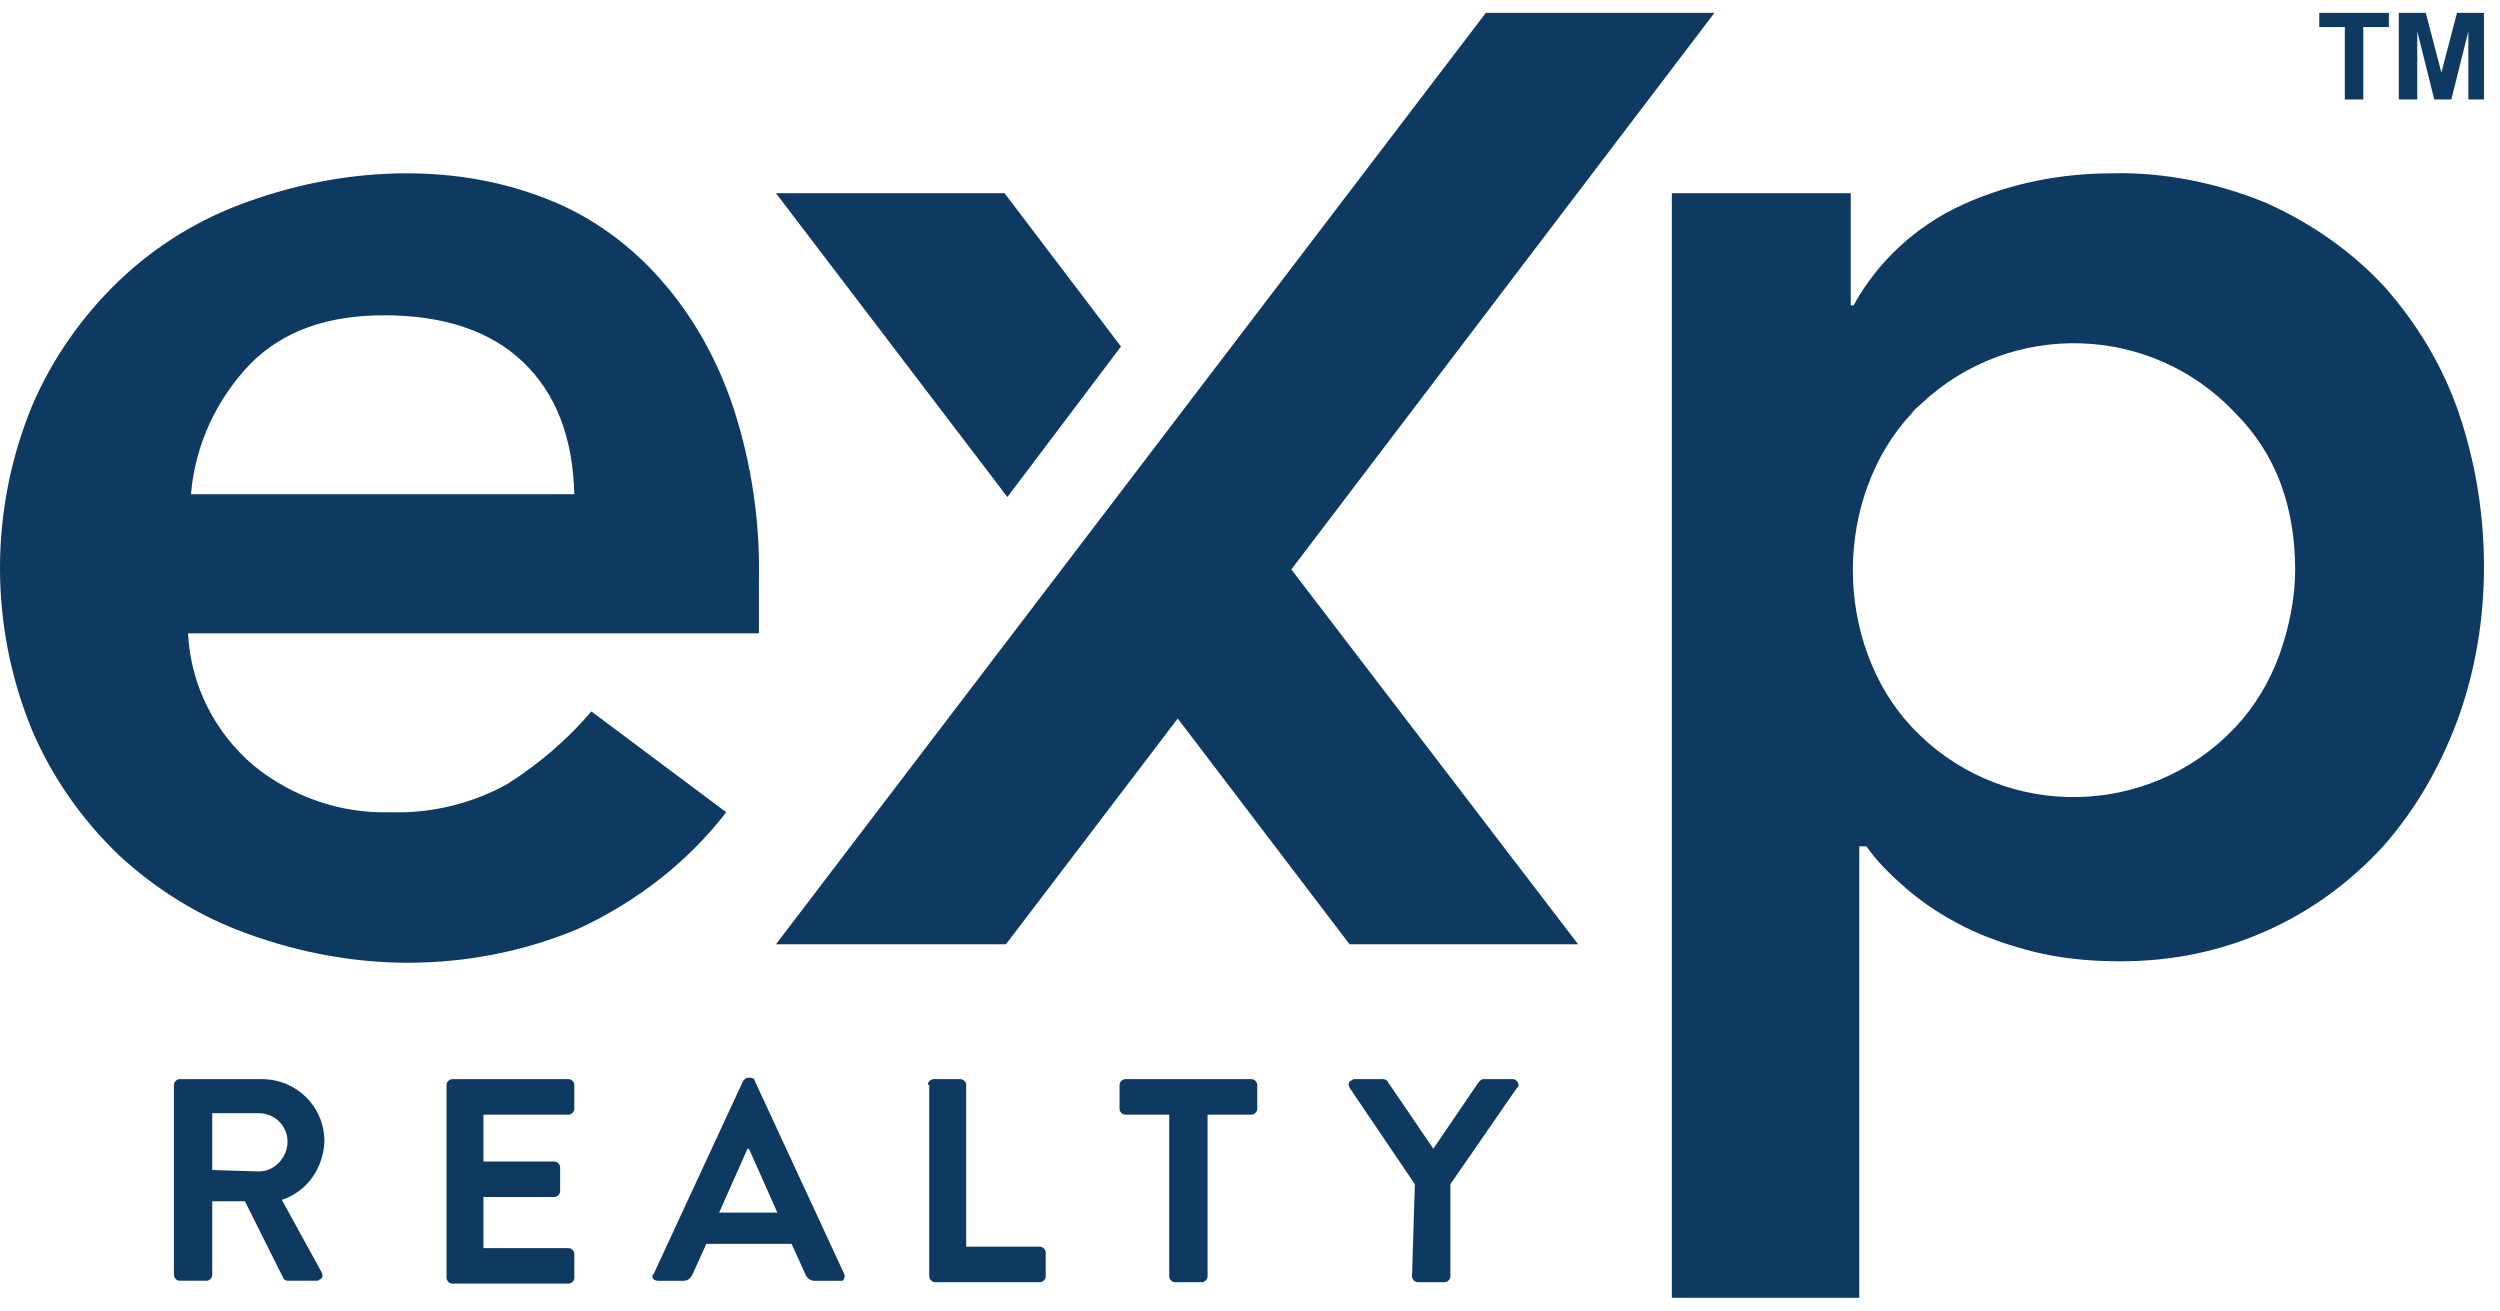
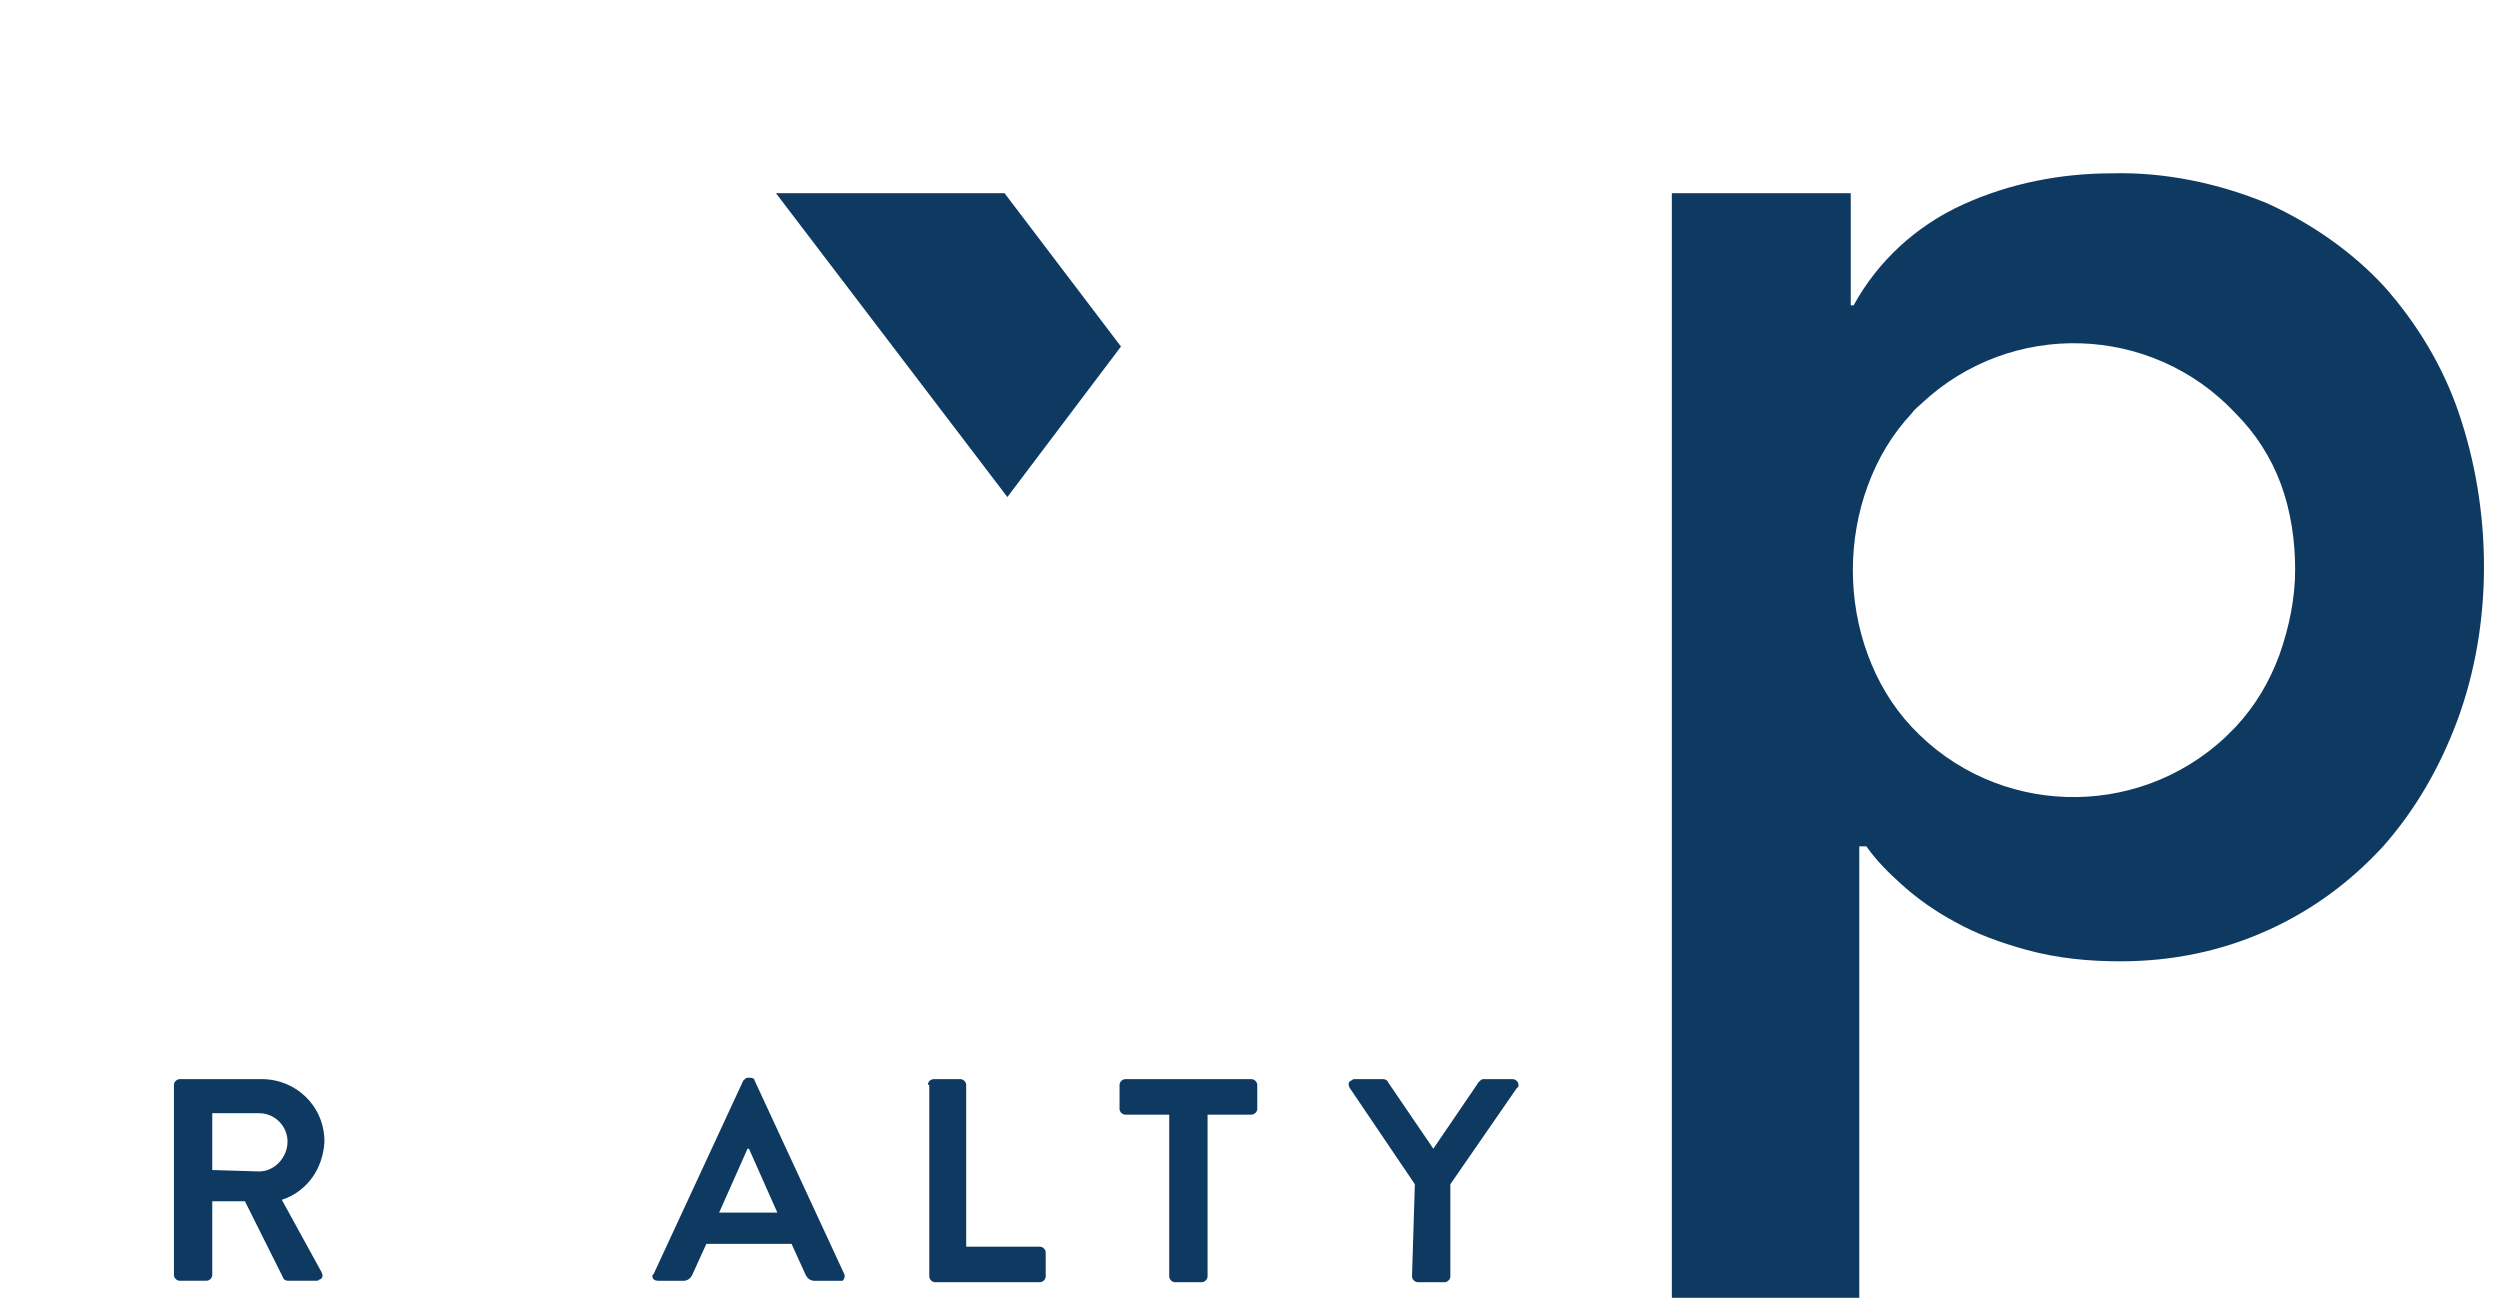
<svg xmlns="http://www.w3.org/2000/svg" width="103" height="54" viewBox="0 0 103 54" fill="none">
-   <path d="M7.751 26.152C7.868 28.258 8.862 30.188 10.442 31.534C12.021 32.821 14.01 33.523 16.057 33.464C17.754 33.523 19.45 33.113 20.913 32.294C22.2 31.475 23.369 30.481 24.364 29.311L29.921 33.464C28.342 35.512 26.236 37.15 23.837 38.261C21.615 39.197 19.216 39.665 16.818 39.665C14.595 39.665 12.372 39.255 10.266 38.495C8.277 37.793 6.464 36.681 4.884 35.219C3.364 33.757 2.135 32.002 1.316 30.071C-0.439 25.801 -0.439 21.004 1.316 16.734C2.135 14.804 3.364 13.049 4.884 11.586C6.405 10.124 8.219 9.013 10.208 8.311C12.314 7.55 14.537 7.141 16.759 7.141C18.807 7.141 20.796 7.492 22.668 8.252C24.422 8.954 26.002 10.124 27.23 11.528C28.576 13.049 29.57 14.862 30.214 16.793C30.974 19.133 31.325 21.531 31.267 23.988V26.094H7.751V26.152ZM23.662 20.361C23.604 18.021 22.901 16.208 21.556 14.921C20.211 13.634 18.28 12.99 15.823 12.99C13.483 12.99 11.67 13.634 10.325 14.979C8.921 16.442 8.043 18.314 7.868 20.361H23.662Z" fill="#0E3A62" />
  <path d="M68.88 7.96H76.251V12.581H76.368C77.362 10.767 78.941 9.305 80.872 8.428C82.802 7.55 84.908 7.141 87.014 7.141C89.178 7.082 91.401 7.55 93.39 8.369C95.203 9.188 96.9 10.358 98.245 11.82C99.591 13.341 100.644 15.096 101.287 16.968C101.989 19.015 102.34 21.18 102.34 23.344C102.34 25.509 101.989 27.673 101.229 29.72C100.527 31.592 99.532 33.347 98.187 34.868C96.841 36.331 95.262 37.501 93.448 38.319C91.518 39.197 89.471 39.606 87.365 39.606C86.078 39.606 84.791 39.489 83.504 39.138C82.451 38.846 81.457 38.495 80.521 37.968C79.76 37.559 79 37.032 78.356 36.447C77.83 35.98 77.303 35.453 76.894 34.868H76.602V53.47H68.88V7.96ZM94.56 23.461C94.56 22.291 94.385 21.063 93.975 19.951C93.566 18.84 92.922 17.846 92.103 17.027C88.652 13.341 82.861 13.166 79.175 16.617C79.058 16.734 78.883 16.851 78.766 17.027C77.947 17.904 77.362 18.898 76.952 20.01C76.133 22.233 76.133 24.748 76.952 26.971C77.362 28.082 77.947 29.077 78.766 29.954C82.217 33.64 88.008 33.815 91.694 30.364C91.811 30.247 91.986 30.071 92.103 29.954C92.922 29.077 93.507 28.082 93.916 26.971C94.326 25.801 94.56 24.631 94.56 23.461Z" fill="#0E3A62" />
-   <path d="M53.203 23.461L65.019 38.904H55.602L48.523 29.603L41.445 38.904H31.969L61.217 0.53H70.635L53.203 23.461Z" fill="#0E3A62" />
  <path d="M41.387 7.959H31.969L41.504 20.478L46.184 14.277L41.387 7.959Z" fill="#0E3A62" />
  <path d="M7.166 44.695C7.166 44.578 7.283 44.461 7.4 44.461H10.793C12.197 44.461 13.367 45.572 13.367 47.035C13.308 48.146 12.665 49.082 11.612 49.433L13.25 52.416C13.308 52.533 13.308 52.651 13.191 52.709C13.133 52.709 13.133 52.767 13.074 52.767H11.846C11.787 52.767 11.67 52.709 11.67 52.651L10.091 49.492H8.745V52.533C8.745 52.651 8.628 52.767 8.511 52.767H7.4C7.283 52.767 7.166 52.651 7.166 52.533V44.695ZM10.676 48.263C11.319 48.263 11.846 47.678 11.846 47.035C11.846 46.391 11.319 45.865 10.676 45.865H8.745V48.205L10.676 48.263Z" fill="#0E3A62" />
-   <path d="M18.397 44.695C18.397 44.578 18.514 44.461 18.631 44.461H23.428C23.545 44.461 23.662 44.578 23.662 44.695V45.689C23.662 45.806 23.545 45.923 23.428 45.923H19.918V47.854H22.843C22.96 47.854 23.077 47.971 23.077 48.088V49.082C23.077 49.199 22.96 49.316 22.843 49.316H19.918V51.422H23.428C23.545 51.422 23.662 51.539 23.662 51.656V52.651C23.662 52.767 23.545 52.885 23.428 52.885H18.631C18.514 52.885 18.397 52.767 18.397 52.651V44.695Z" fill="#0E3A62" />
  <path d="M26.937 52.475L30.623 44.52C30.681 44.461 30.74 44.403 30.798 44.403H30.915C31.032 44.403 31.091 44.461 31.091 44.52L34.776 52.475C34.834 52.592 34.776 52.709 34.718 52.768C34.659 52.768 34.659 52.768 34.6 52.768H33.547C33.372 52.768 33.255 52.651 33.197 52.534L32.612 51.247H29.102L28.517 52.534C28.458 52.651 28.341 52.768 28.166 52.768H27.113C26.996 52.768 26.879 52.709 26.879 52.592C26.879 52.534 26.879 52.534 26.937 52.475ZM32.027 49.96L30.857 47.328H30.798L29.628 49.96H32.027Z" fill="#0E3A62" />
  <path d="M38.227 44.695C38.227 44.578 38.344 44.461 38.462 44.461H39.573C39.69 44.461 39.807 44.578 39.807 44.695V51.364H42.849C42.966 51.364 43.083 51.481 43.083 51.597V52.592C43.083 52.709 42.966 52.826 42.849 52.826H38.52C38.403 52.826 38.286 52.709 38.286 52.592V44.695H38.227Z" fill="#0E3A62" />
  <path d="M48.172 45.923H46.359C46.242 45.923 46.125 45.806 46.125 45.689V44.695C46.125 44.578 46.242 44.461 46.359 44.461H51.565C51.682 44.461 51.799 44.578 51.799 44.695V45.689C51.799 45.806 51.682 45.923 51.565 45.923H49.752V52.592C49.752 52.709 49.635 52.826 49.518 52.826H48.406C48.289 52.826 48.172 52.709 48.172 52.592V45.923Z" fill="#0E3A62" />
  <path d="M58.292 48.79L55.601 44.812C55.543 44.695 55.543 44.578 55.66 44.519C55.718 44.519 55.718 44.461 55.777 44.461H57.005C57.064 44.461 57.181 44.519 57.181 44.578L59.053 47.327L60.925 44.578C60.983 44.519 61.042 44.461 61.1 44.461H62.328C62.446 44.461 62.562 44.578 62.562 44.695C62.562 44.753 62.562 44.812 62.504 44.812L59.755 48.79V52.592C59.755 52.709 59.638 52.826 59.521 52.826H58.409C58.292 52.826 58.175 52.709 58.175 52.592L58.292 48.79Z" fill="#0E3A62" />
-   <path d="M96.607 4.099V1.115H95.554V0.53H98.421V1.115H97.368V4.099H96.607Z" fill="#0E3A62" />
-   <path d="M98.83 4.099V0.53H99.942L100.585 2.987L101.228 0.53H102.34V4.099H101.696V1.291L100.994 4.099H100.292L99.591 1.291V4.099H98.83Z" fill="#0E3A62" />
</svg>